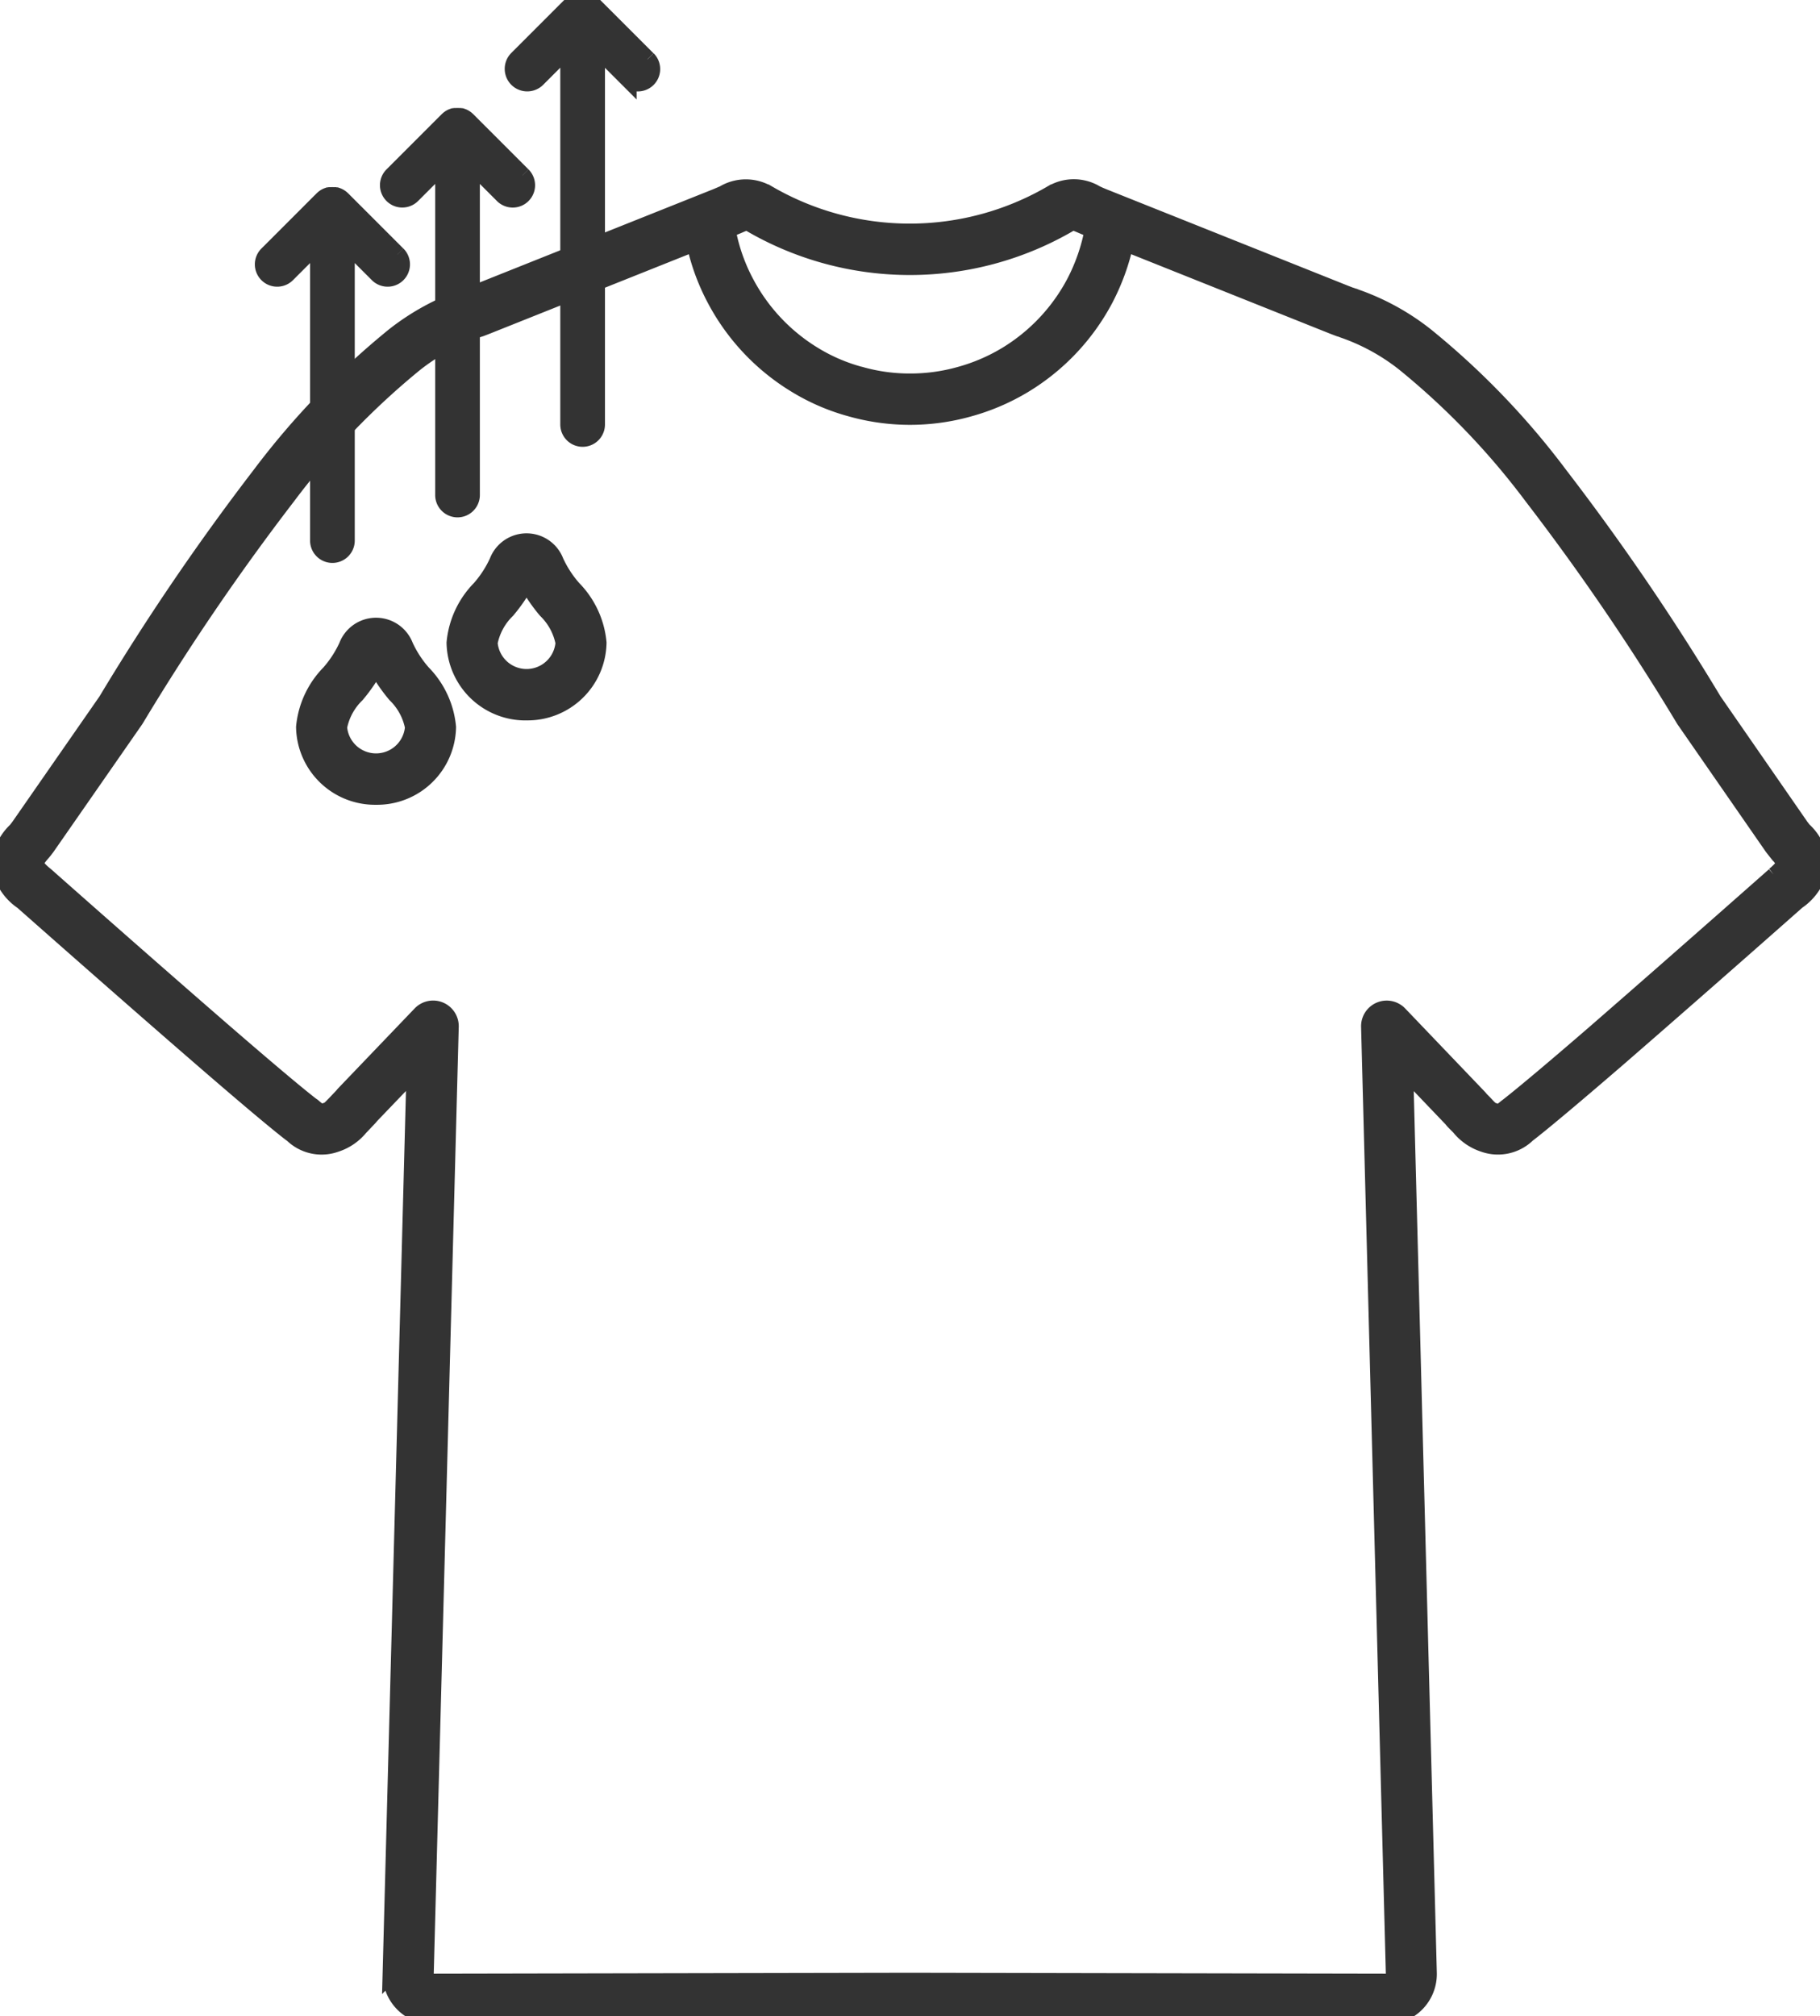
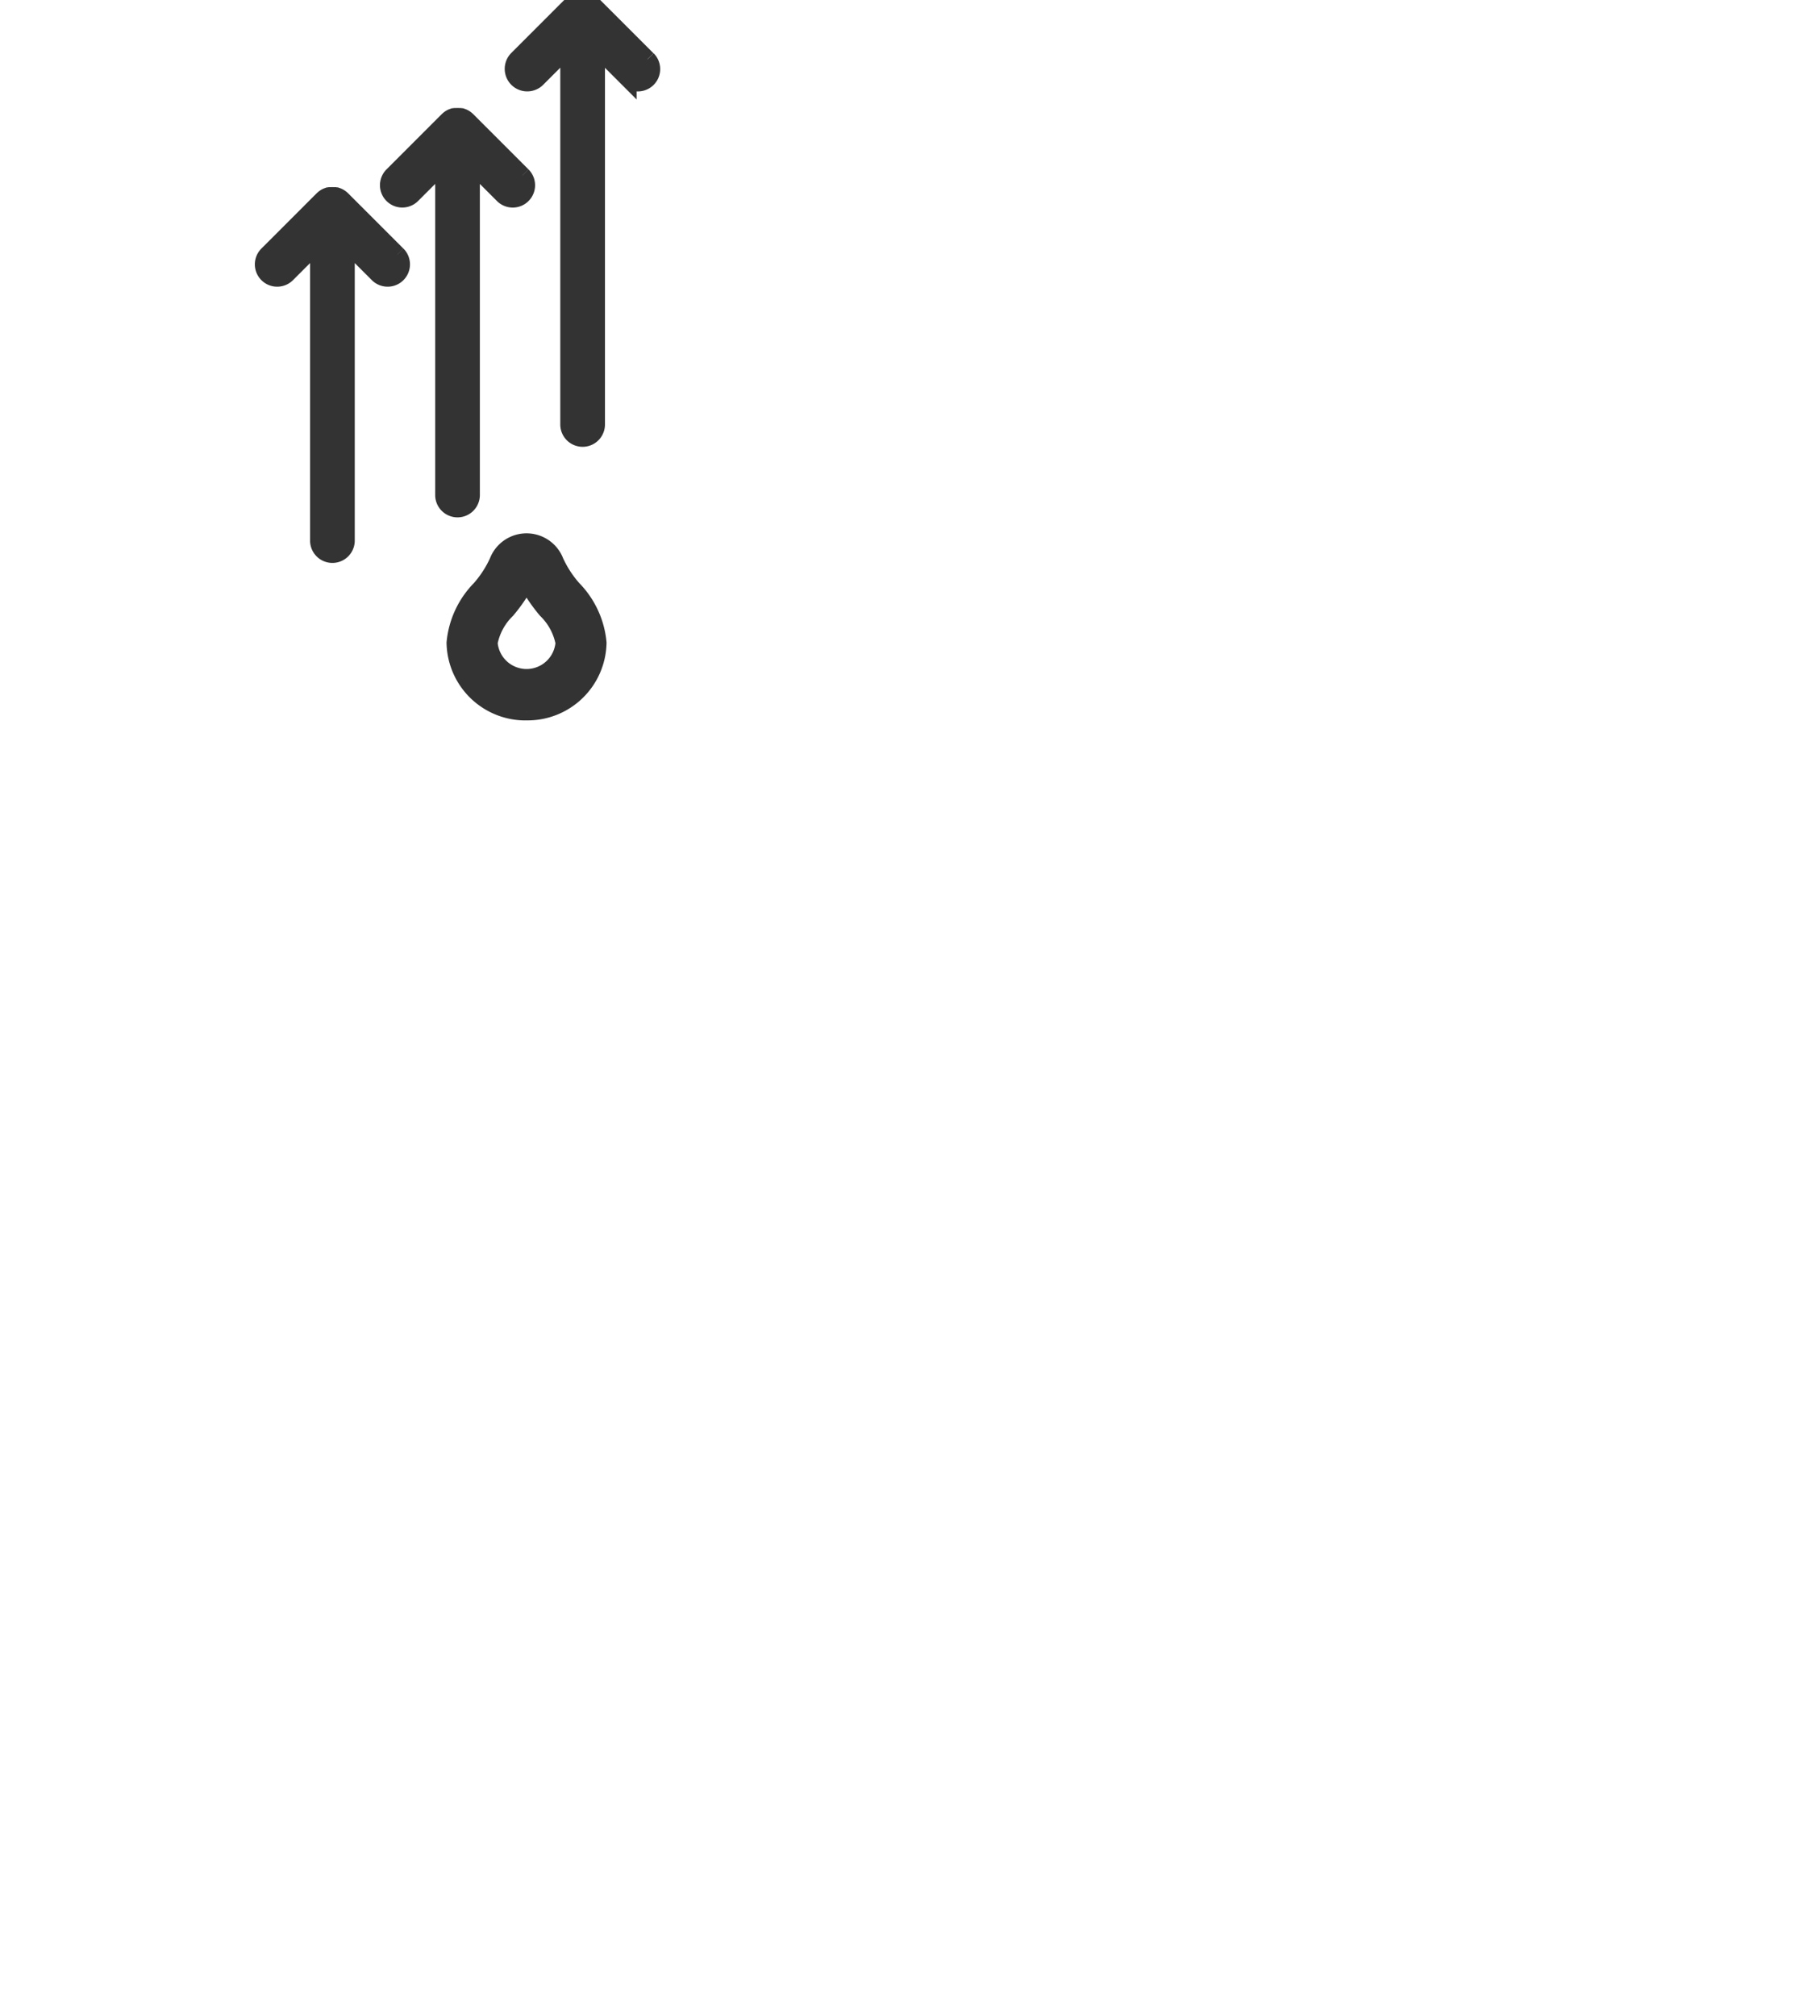
<svg xmlns="http://www.w3.org/2000/svg" id="グループ_1282" data-name="グループ 1282" width="53.273" height="58.988" viewBox="0 0 53.273 58.988">
  <defs>
    <clipPath id="clip-path">
      <rect id="長方形_580" data-name="長方形 580" width="53.273" height="58.989" transform="translate(0 0)" fill="#333" stroke="#333" stroke-width="0.5" />
    </clipPath>
  </defs>
  <g id="グループ_1146" data-name="グループ 1146" transform="translate(0 0)" clip-path="url(#clip-path)">
-     <path id="パス_1354" data-name="パス 1354" d="M52.8,175.409l-.05-.065,0,0c-.023-.029-.046-.058-.069-.092L50.151,171.6a70.206,70.206,0,0,0-4.5-6.6,22.939,22.939,0,0,0-3.921-4.076,7.033,7.033,0,0,0-2.033-1.121l-.04-.016-.006,0-.072-.026a.5.5,0,0,0-.062-.02l-.142-.055L32.3,156.862c-.086-.035-.161-.067-.227-.1a1.245,1.245,0,0,0-1.238-.026l-.006,0a8.267,8.267,0,0,1-8.4,0l-.006,0a1.254,1.254,0,0,0-1.237.03c-.064.028-.136.059-.218.093l-7.077,2.824-.148.058a.5.5,0,0,0-.055.019l-.071.026,0,0-.038.015a7.148,7.148,0,0,0-2.036,1.119A23.246,23.246,0,0,0,7.616,165a70.37,70.37,0,0,0-4.493,6.6L.587,175.249c-.04.058-.075.1-.106.141l0,0A1.521,1.521,0,0,0,0,176.422a1.553,1.553,0,0,0,.665,1.033c2.048,1.809,3.864,3.4,5.251,4.6,1.3,1.125,2.177,1.861,2.6,2.187l.014.01.015.011.006,0a1.218,1.218,0,0,0,1.269.288,1.51,1.51,0,0,0,.71-.481l.273-.288a.506.506,0,0,0,.042-.051l1.305-1.361-.7,26.442a1.225,1.225,0,0,0,1.233,1.259l13.948-.027,13.951.027a1.225,1.225,0,0,0,1.225-1.258l-.692-26.44,1.394,1.457a.5.5,0,0,0,.058.07l.157.158a1.512,1.512,0,0,0,.708.49,1.228,1.228,0,0,0,1.274-.279l.039-.029.009-.007c.465-.362,1.411-1.158,2.6-2.184,1.383-1.2,3.2-2.79,5.248-4.6a1.556,1.556,0,0,0,.666-1.033,1.486,1.486,0,0,0-.469-1.015M21.344,157.783c.093-.038.174-.073.241-.1.27-.117.279-.116.352-.075a9.261,9.261,0,0,0,9.391,0c.075-.042.084-.044.359.074.067.029.15.064.248.1l.064.025a5.533,5.533,0,0,1-.535,1.554,5.467,5.467,0,0,1-2.009,2.127,5.4,5.4,0,0,1-1.357.58,5.329,5.329,0,0,1-1.457.2,5.264,5.264,0,0,1-1.457-.2l-.006,0a5.179,5.179,0,0,1-1.35-.577l0,0a5.46,5.46,0,0,1-2.006-2.125,5.333,5.333,0,0,1-.54-1.553l.065-.026,0,0M8.9,183.375a.47.47,0,0,1,.185.057.5.5,0,0,0-.185-.057m43.045-6.665c-2.049,1.81-3.862,3.4-5.242,4.6-1.17,1.012-2.1,1.794-2.554,2.148l-.044.033-.02.016c-.182.15-.2.154-.359.1-.092-.028-.142-.076-.272-.219l-.014-.015-.112-.112a.5.5,0,0,0-.046-.056l-2.336-2.441a.5.5,0,0,0-.856.357l.725,27.728a.231.231,0,0,1-.23.237l-13.952-.027-13.949.027a.232.232,0,0,1-.173-.07.226.226,0,0,1-.065-.168l.732-27.728a.5.5,0,0,0-.856-.357L10.083,183.1a.506.506,0,0,0-.046.055l-.225.237c-.149.155-.185.188-.273.214l-.012,0c-.142.045-.153.049-.332-.1l-.008-.007a.5.5,0,0,0-.077-.058c-.415-.32-1.27-1.039-2.542-2.139-1.384-1.2-3.2-2.79-5.245-4.6a1.538,1.538,0,0,1-.324-.34,1.658,1.658,0,0,1,.241-.336c.053-.063.106-.132.164-.216l2.544-3.659.016-.024A69.433,69.433,0,0,1,8.4,165.617a22.291,22.291,0,0,1,3.743-3.9,6.21,6.21,0,0,1,1.805-.988l.036-.015.032-.012h.009l.044-.014.191-.074,6.079-2.426a6.293,6.293,0,0,0,.6,1.646,6.453,6.453,0,0,0,2.369,2.509,6.173,6.173,0,0,0,1.6.688,6.364,6.364,0,0,0,3.456,0,6.386,6.386,0,0,0,1.6-.686,6.462,6.462,0,0,0,2.375-2.514,6.54,6.54,0,0,0,.595-1.643l6.074,2.426,0,0,.18.069a.559.559,0,0,0,.057.018h.006l.031.012.037.015a6.1,6.1,0,0,1,1.8.988,21.983,21.983,0,0,1,3.742,3.9,69.264,69.264,0,0,1,4.441,6.516l.016.024,2.537,3.659c.041.06.079.108.107.143l0,0,.039.05.021.026a1.666,1.666,0,0,1,.241.331,1.564,1.564,0,0,1-.325.341" transform="translate(0 -151.09)" fill="#333" stroke="#333" stroke-width="0.5" />
    <path id="パス_1355" data-name="パス 1355" d="M381.745,456.662a2.06,2.06,0,0,1-2.091-2.022,2.59,2.59,0,0,1,.733-1.576,3.251,3.251,0,0,0,.517-.795.9.9,0,0,1,1.683,0,3.248,3.248,0,0,0,.517.794,2.591,2.591,0,0,1,.733,1.576,2.06,2.06,0,0,1-2.091,2.022m0-3.834a4.876,4.876,0,0,1-.577.852,1.82,1.82,0,0,0-.52.96,1.1,1.1,0,0,0,2.194,0,1.82,1.82,0,0,0-.52-.959,4.87,4.87,0,0,1-.577-.852m-.093-.216h0m.186,0h0" transform="translate(-366.333 -435.834)" fill="#333" stroke="#333" stroke-width="0.5" />
-     <path id="パス_1356" data-name="パス 1356" d="M256.194,526.977a2.06,2.06,0,0,1-2.092-2.022,2.59,2.59,0,0,1,.733-1.575,3.255,3.255,0,0,0,.517-.795.9.9,0,0,1,1.683,0,3.256,3.256,0,0,0,.517.794,2.59,2.59,0,0,1,.733,1.576,2.06,2.06,0,0,1-2.092,2.022m0-3.834a4.877,4.877,0,0,1-.577.852,1.82,1.82,0,0,0-.52.96,1.1,1.1,0,0,0,2.194,0,1.82,1.82,0,0,0-.52-.96,4.872,4.872,0,0,1-.577-.852m-.093-.216h0m.186,0h0" transform="translate(-245.186 -503.681)" fill="#333" stroke="#333" stroke-width="0.5" />
    <path id="パス_1357" data-name="パス 1357" d="M223.7,164.583l-1.616-1.616-.03-.027-.011-.008-.02-.015-.016-.01-.018-.011-.017-.008-.019-.009-.017-.006-.02-.007-.018,0-.02-.005-.021,0-.018,0a.409.409,0,0,0-.08,0l-.018,0-.021,0-.02.005-.018,0-.02.007-.017.006-.019.009-.017.008-.018.011-.016.01-.02.015-.011.008-.03.027-1.616,1.616a.4.4,0,0,0,.571.571l.927-.927v8.723a.4.4,0,1,0,.808,0v-8.723l.927.927a.4.4,0,0,0,.571-.571" transform="translate(-212.07 -157.134)" fill="#333" stroke="#333" stroke-width="0.5" />
    <path id="パス_1358" data-name="パス 1358" d="M327.966,98.587l-1.616-1.616-.03-.027-.011-.008-.02-.015-.016-.01-.018-.011-.017-.008-.019-.009-.017-.006-.02-.007-.018,0-.02-.005-.021,0-.018,0a.408.408,0,0,0-.08,0l-.018,0-.021,0-.02.005-.018,0-.02.007-.017.006-.019.009-.017.008-.018.011-.016.01-.02.015-.011.008-.03.027-1.616,1.616a.4.4,0,0,0,.571.571l.927-.927v9.706a.4.4,0,1,0,.808,0V98.232l.927.927a.4.4,0,1,0,.571-.571" transform="translate(-312.674 -93.454)" fill="#333" stroke="#333" stroke-width="0.5" />
    <path id="パス_1359" data-name="パス 1359" d="M432.228,1.731,430.612.115l-.03-.027L430.57.079l-.02-.015-.016-.01-.018-.011L430.5.036,430.48.027l-.017-.006-.02-.007-.018,0L430.4,0l-.021,0-.018,0a.409.409,0,0,0-.08,0l-.018,0-.021,0-.02.005-.018,0-.02.007-.017.006-.019.009-.017.008-.018.011-.016.01-.02.015-.011.008-.03.027-1.616,1.616A.4.4,0,1,0,429,2.3l.927-.927V12.415a.4.4,0,0,0,.808,0V1.376l.927.927a.4.4,0,0,0,.571-.571" transform="translate(-413.277 0.004)" fill="#333" stroke="#333" stroke-width="0.5" />
  </g>
</svg>